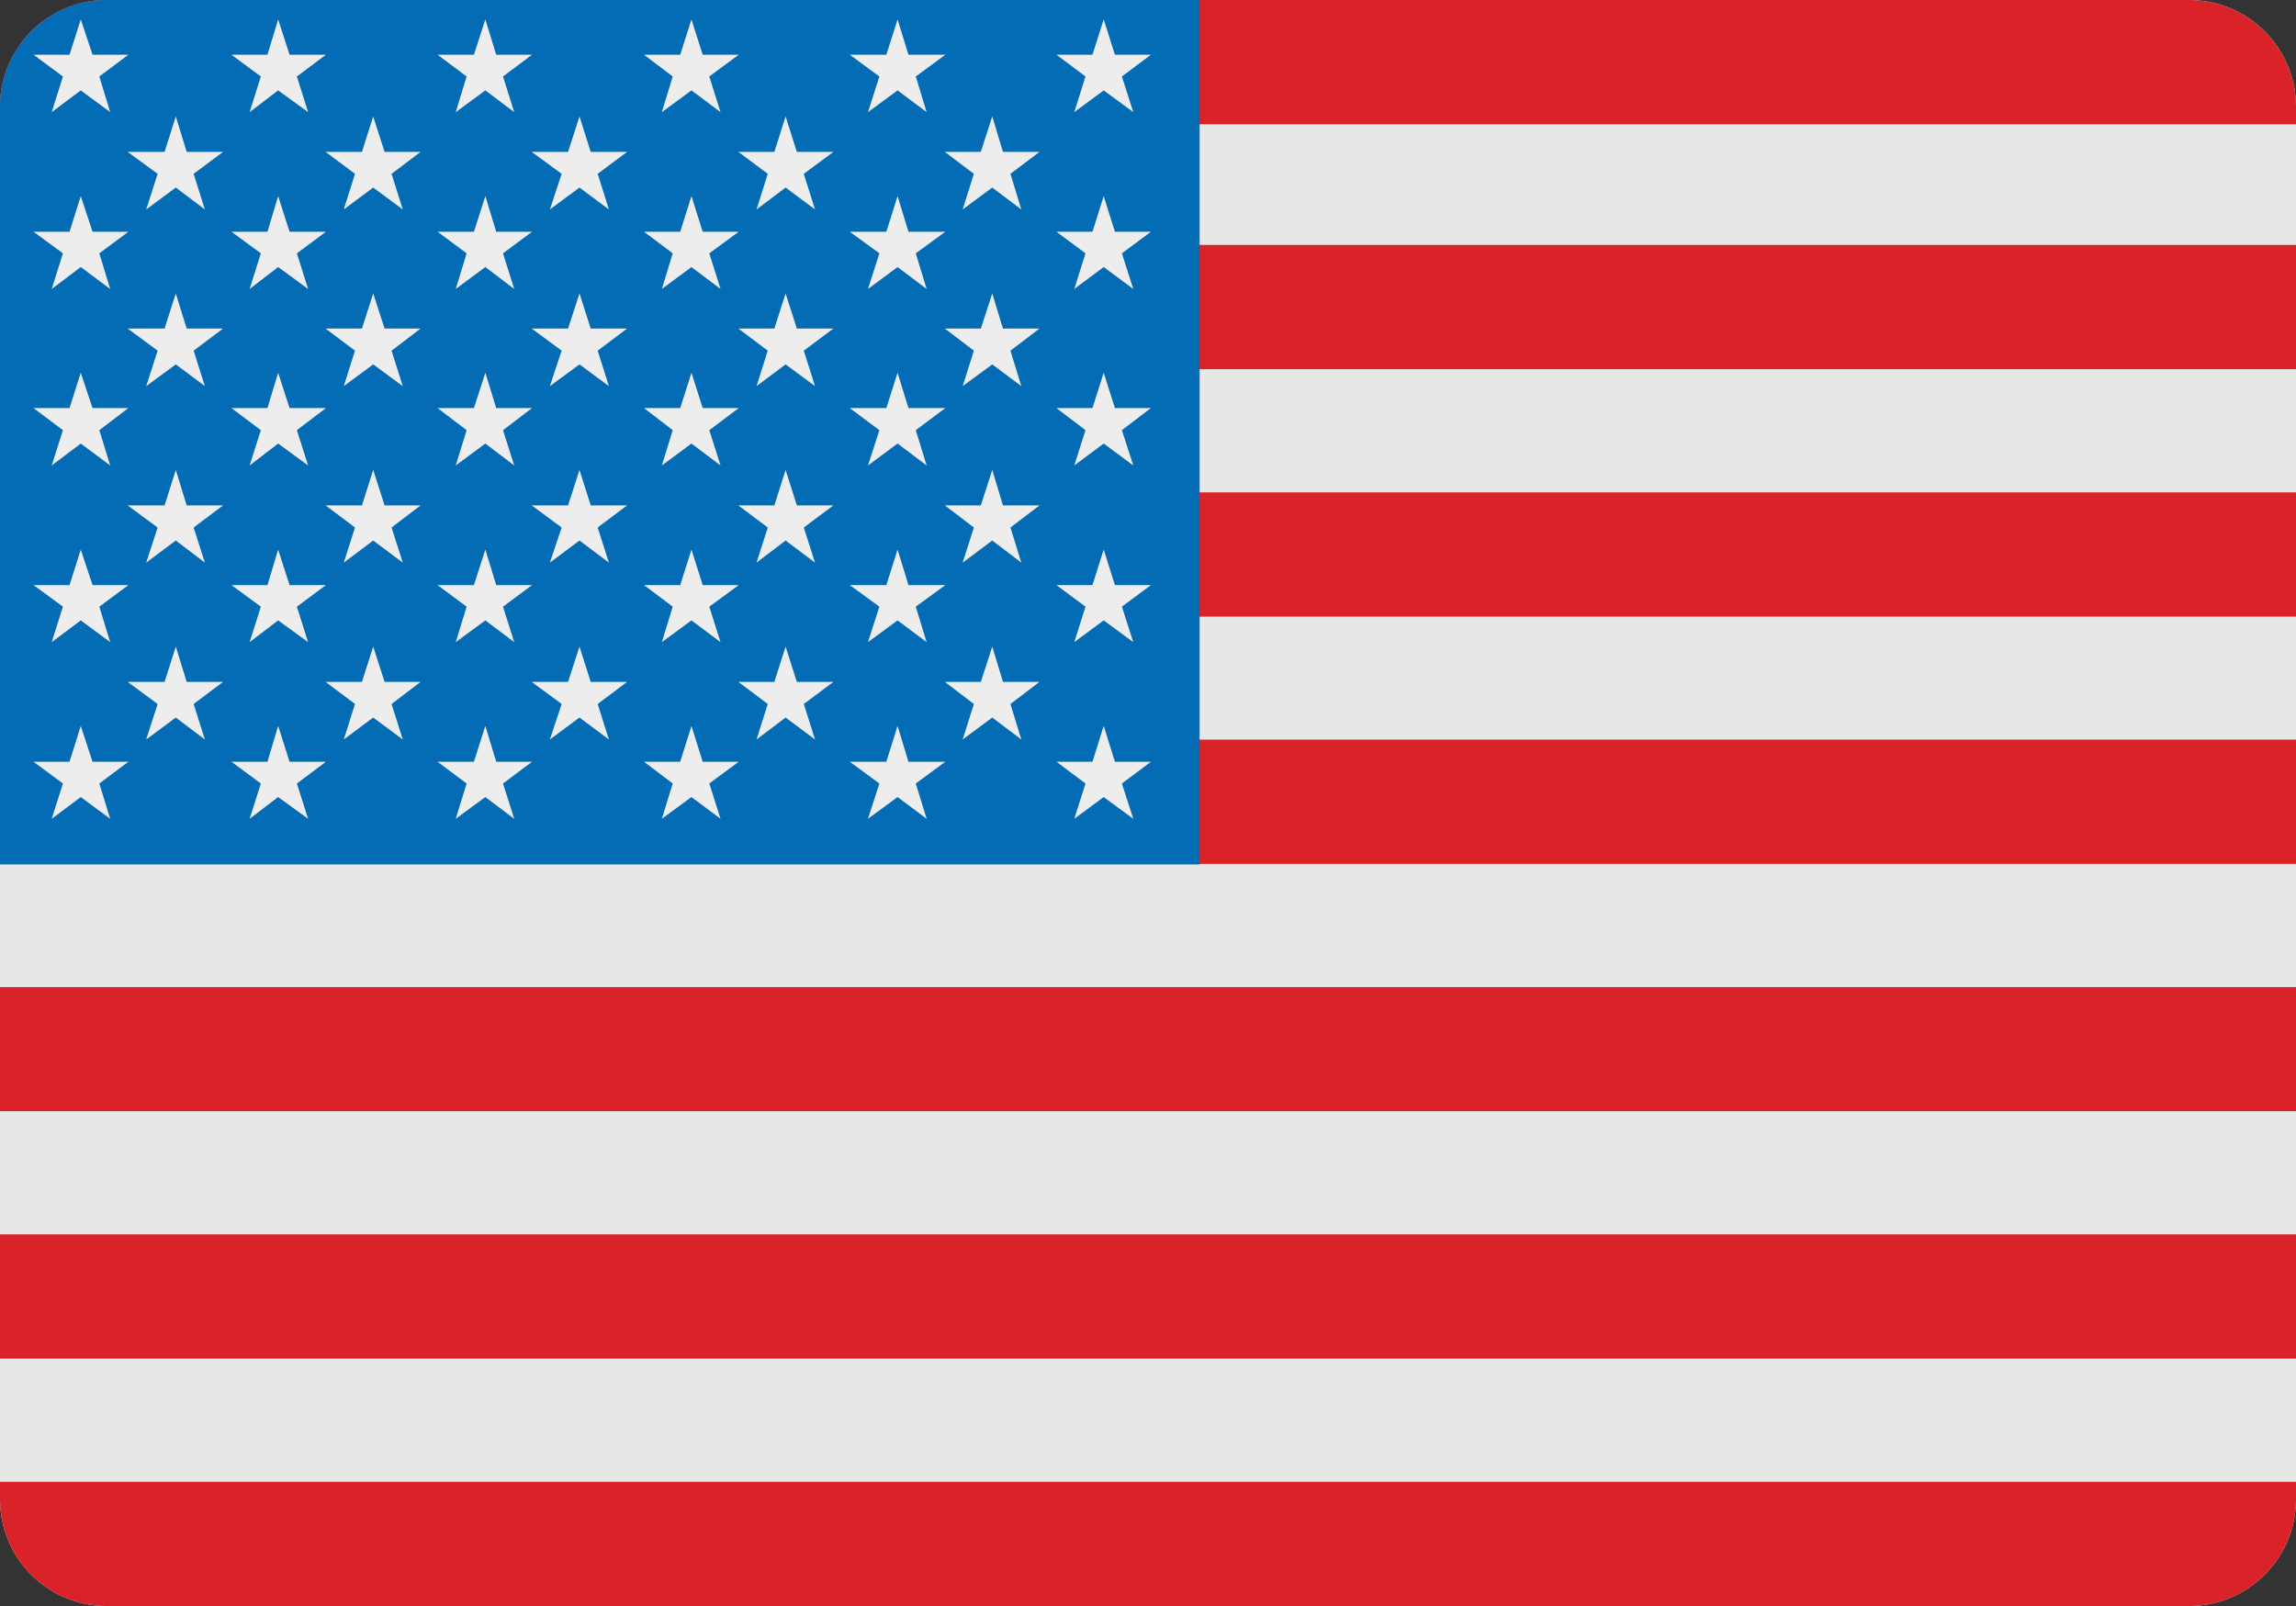
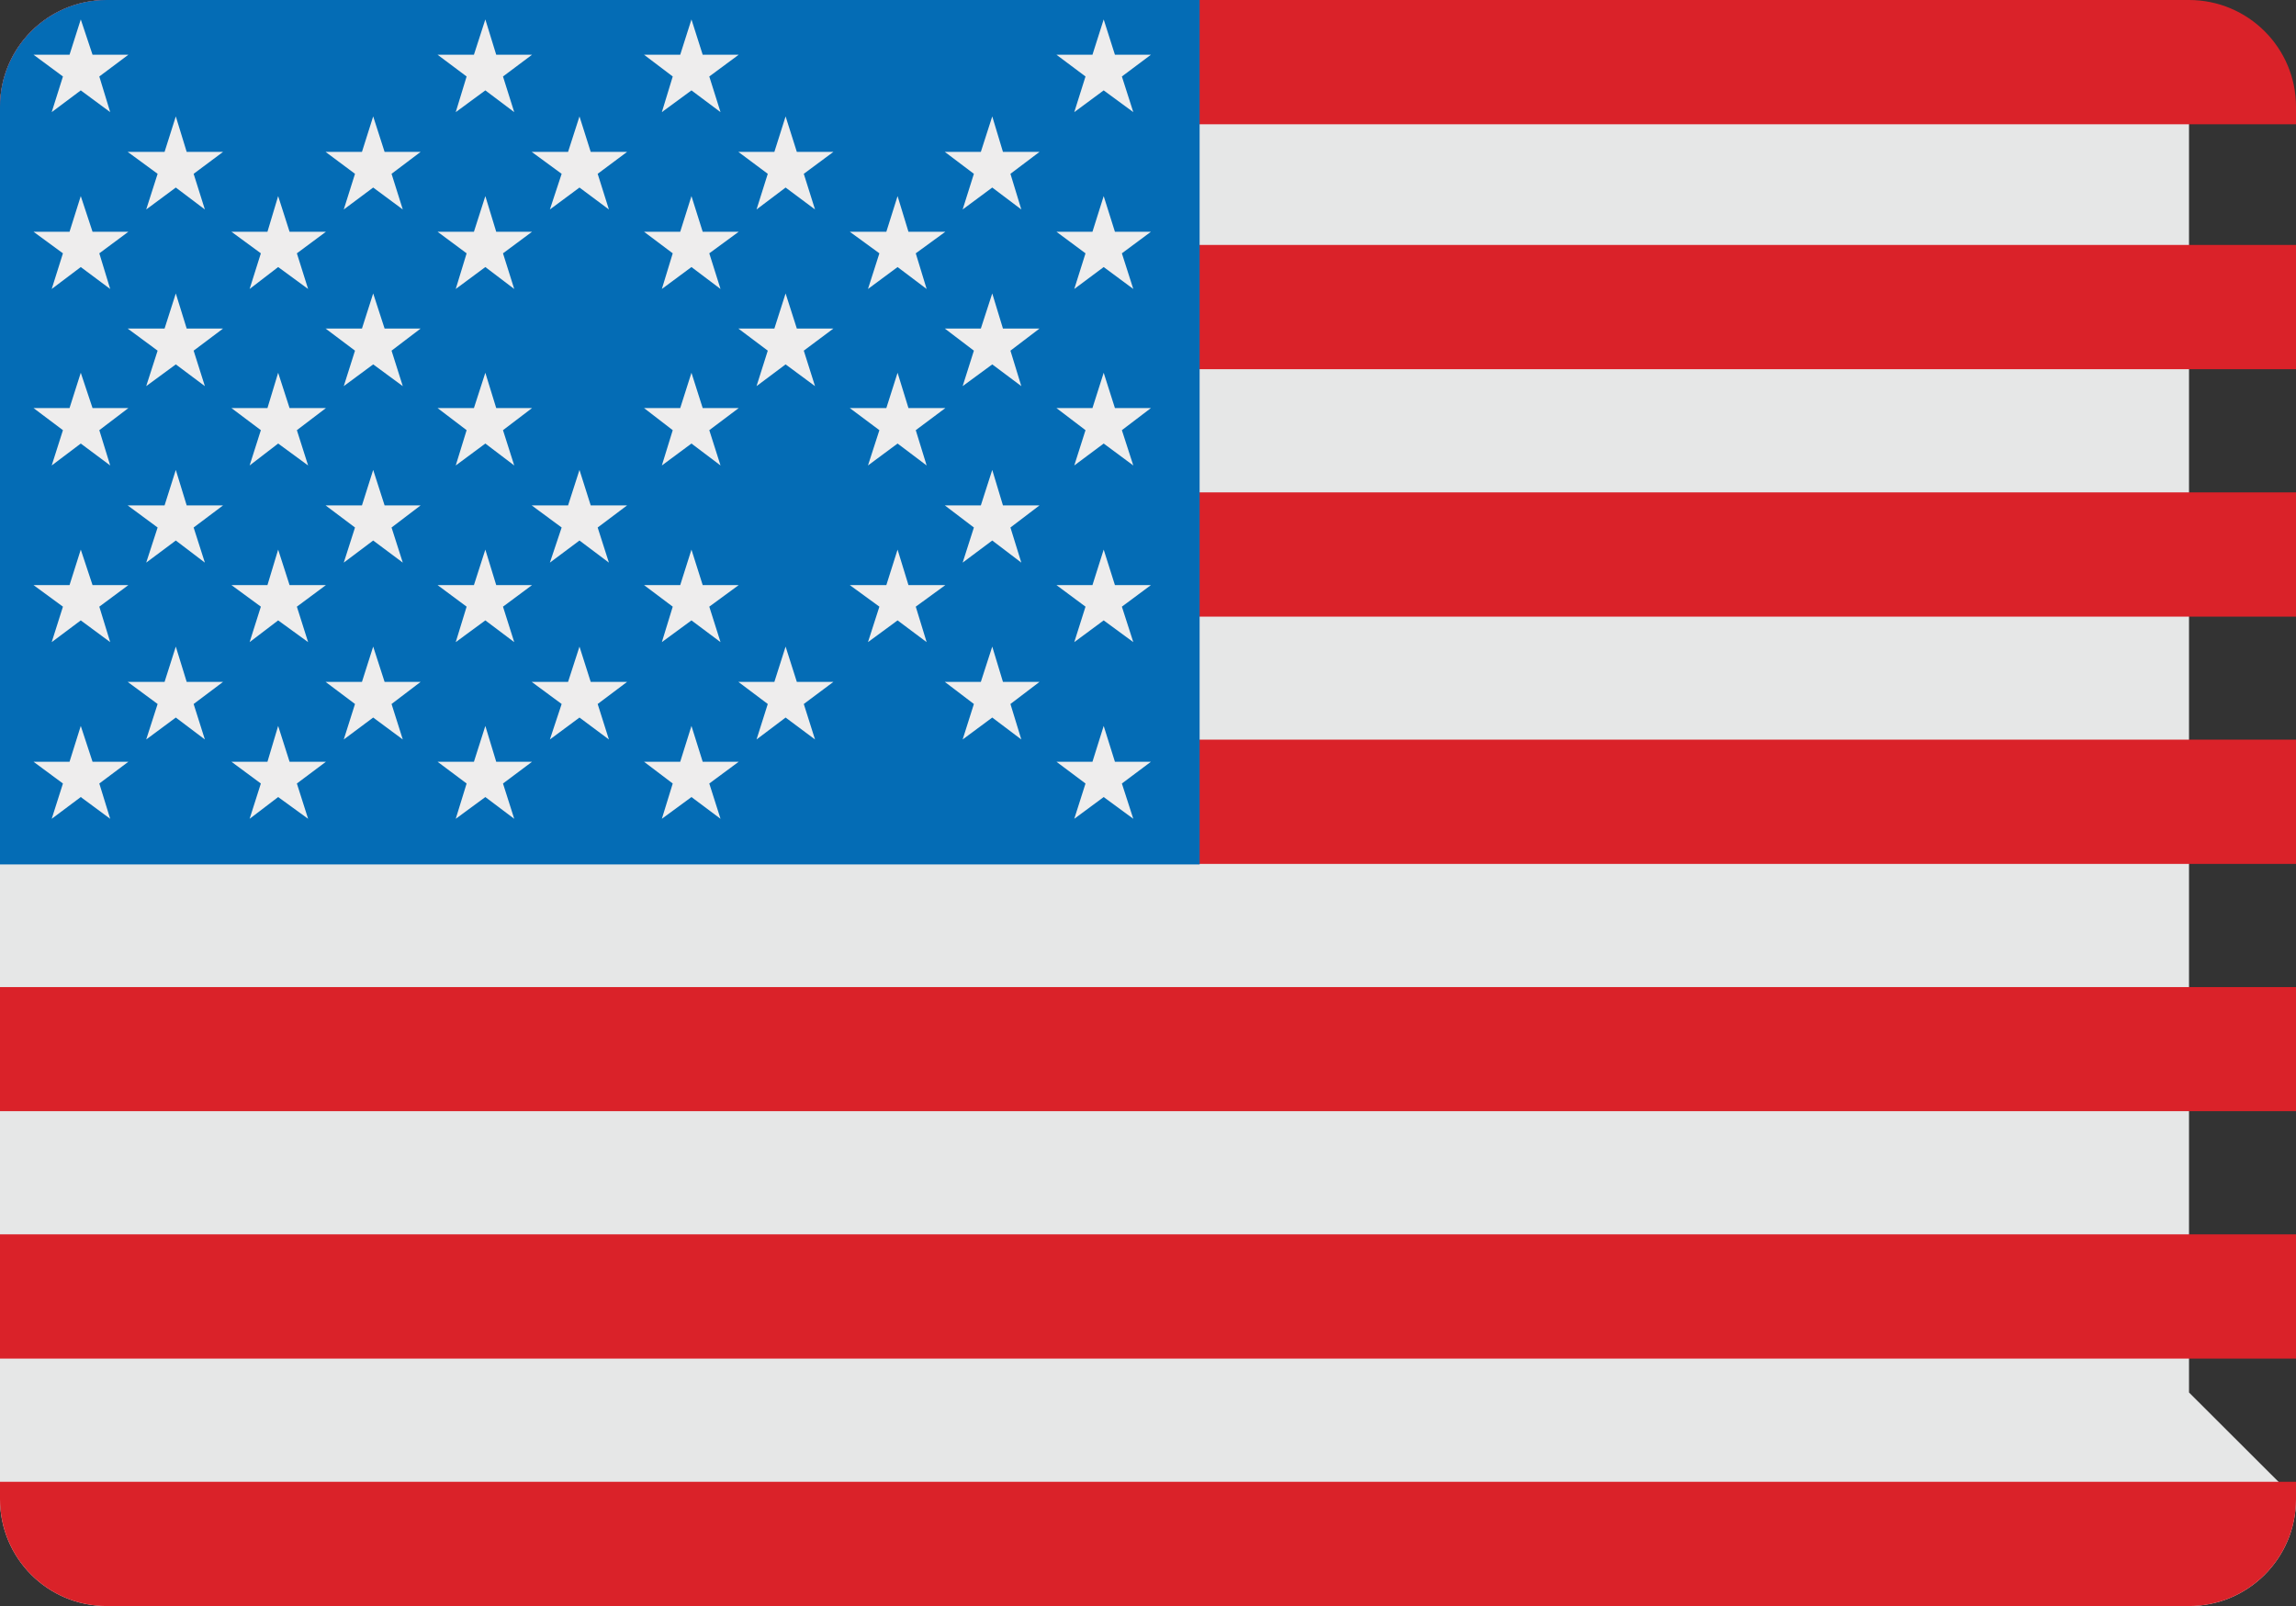
<svg xmlns="http://www.w3.org/2000/svg" id="Layer_1" viewBox="0 0 128.77 90.09">
  <rect x="0" y="0" width="128.77" height="90.09" fill="#333333" stroke="none" />
-   <path d="M128.77,84.1c0,3.31-2.69,5.99-6,5.99H5.99c-3.31,0-5.99-2.68-5.99-5.99V5.99C0,2.68,2.68,0,5.99,0h116.78c3.31,0,6,2.68,6,5.99v78.11Z" fill="#e6e7e7" stroke-width="0" />
+   <path d="M128.77,84.1c0,3.31-2.69,5.99-6,5.99H5.99c-3.31,0-5.99-2.68-5.99-5.99V5.99C0,2.68,2.68,0,5.99,0h116.78v78.11Z" fill="#e6e7e7" stroke-width="0" />
  <path d="M0,84.1c0,3.31,2.68,5.99,5.99,5.99h116.78c3.31,0,6-2.68,6-5.99v-.98H0v.98Z" fill="#da2229" stroke-width="0" />
  <rect y="69.24" width="128.77" height="6.97" fill="#da2229" stroke-width="0" />
  <rect y="55.37" width="128.77" height="6.96" fill="#da2229" stroke-width="0" />
  <rect y="41.49" width="128.77" height="6.97" fill="#da2229" stroke-width="0" />
  <rect y="27.62" width="128.77" height="6.97" fill="#da2229" stroke-width="0" />
  <rect y="13.74" width="128.77" height="6.97" fill="#da2229" stroke-width="0" />
  <path d="M128.77,5.99c0-3.31-2.69-5.99-6-5.99H5.99C2.68,0,0,2.68,0,5.99v.98h128.77v-.98Z" fill="#da2229" stroke-width="0" />
  <path d="M67.28,0H5.98C2.68,0,0,2.69,0,5.99v42.5h67.28V0Z" fill="#046cb5" stroke-width="0" />
  <polygon points="4.53 1.09 5.19 3.07 7.2 3.07 5.57 4.29 6.18 6.29 4.53 5.07 2.9 6.29 3.53 4.29 1.88 3.07 3.9 3.07 4.53 1.09" fill="#eeeded" stroke-width="0" />
-   <polygon points="15.6 1.09 16.24 3.07 18.28 3.07 16.65 4.29 17.28 6.29 15.6 5.07 14 6.29 14.63 4.29 12.98 3.07 15 3.07 15.6 1.09" fill="#eeeded" stroke-width="0" />
  <polygon points="27.22 1.09 27.83 3.07 29.84 3.07 28.21 4.29 28.84 6.29 27.22 5.07 25.56 6.29 26.17 4.29 24.54 3.07 26.58 3.07 27.22 1.09" fill="#eeeded" stroke-width="0" />
  <polygon points="38.78 1.09 39.41 3.07 41.43 3.07 39.78 4.29 40.41 6.29 38.78 5.07 37.12 6.29 37.73 4.29 36.12 3.07 38.15 3.07 38.78 1.09" fill="#eeeded" stroke-width="0" />
-   <polygon points="50.34 1.09 50.95 3.07 53.02 3.07 51.36 4.29 51.97 6.29 50.34 5.07 48.68 6.29 49.32 4.29 47.66 3.07 49.71 3.07 50.34 1.09" fill="#eeeded" stroke-width="0" />
  <polygon points="9.86 6.53 10.47 8.52 12.51 8.52 10.86 9.75 11.49 11.75 9.86 10.52 8.2 11.75 8.84 9.75 7.16 8.52 9.23 8.52 9.86 6.53" fill="#eeeded" stroke-width="0" />
  <polygon points="20.93 6.53 21.57 8.52 23.59 8.52 21.96 9.75 22.59 11.75 20.93 10.52 19.28 11.75 19.91 9.75 18.26 8.52 20.3 8.52 20.93 6.53" fill="#eeeded" stroke-width="0" />
  <polygon points="32.5 6.53 33.13 8.52 35.17 8.52 33.52 9.75 34.15 11.75 32.5 10.52 30.84 11.75 31.5 9.75 29.82 8.52 31.86 8.52 32.5 6.53" fill="#eeeded" stroke-width="0" />
  <polygon points="44.06 6.53 44.69 8.52 46.74 8.52 45.08 9.75 45.71 11.75 44.06 10.52 42.43 11.75 43.06 9.75 41.41 8.52 43.43 8.52 44.06 6.53" fill="#eeeded" stroke-width="0" />
  <polygon points="55.65 6.53 56.25 8.52 58.3 8.52 56.67 9.75 57.28 11.75 55.65 10.52 53.99 11.75 54.62 9.75 52.99 8.52 55.01 8.52 55.65 6.53" fill="#eeeded" stroke-width="0" />
  <polygon points="9.86 16.46 10.47 18.43 12.51 18.43 10.86 19.67 11.49 21.66 9.86 20.44 8.2 21.66 8.84 19.67 7.16 18.43 9.23 18.43 9.86 16.46" fill="#eeeded" stroke-width="0" />
  <polygon points="20.93 16.46 21.57 18.43 23.59 18.43 21.96 19.67 22.59 21.66 20.93 20.44 19.28 21.66 19.91 19.67 18.26 18.43 20.3 18.43 20.93 16.46" fill="#eeeded" stroke-width="0" />
-   <polygon points="32.5 16.46 33.13 18.43 35.17 18.43 33.52 19.67 34.15 21.66 32.5 20.44 30.84 21.66 31.5 19.67 29.82 18.43 31.86 18.43 32.5 16.46" fill="#eeeded" stroke-width="0" />
  <polygon points="44.06 16.46 44.69 18.43 46.74 18.43 45.08 19.67 45.71 21.66 44.06 20.44 42.43 21.66 43.06 19.67 41.41 18.43 43.43 18.43 44.06 16.46" fill="#eeeded" stroke-width="0" />
  <polygon points="55.65 16.46 56.25 18.43 58.3 18.43 56.67 19.67 57.28 21.66 55.65 20.44 53.99 21.66 54.62 19.67 52.99 18.43 55.01 18.43 55.65 16.46" fill="#eeeded" stroke-width="0" />
  <polygon points="9.86 26.36 10.47 28.35 12.51 28.35 10.86 29.59 11.49 31.56 9.86 30.32 8.2 31.56 8.84 29.59 7.16 28.35 9.23 28.35 9.86 26.36" fill="#eeeded" stroke-width="0" />
  <polygon points="20.93 26.36 21.57 28.35 23.59 28.35 21.96 29.59 22.59 31.56 20.93 30.32 19.28 31.56 19.91 29.59 18.26 28.35 20.3 28.35 20.93 26.36" fill="#eeeded" stroke-width="0" />
  <polygon points="32.5 26.36 33.13 28.35 35.17 28.35 33.52 29.59 34.15 31.56 32.5 30.32 30.84 31.56 31.5 29.59 29.82 28.35 31.86 28.35 32.5 26.36" fill="#eeeded" stroke-width="0" />
-   <polygon points="44.06 26.36 44.69 28.35 46.74 28.35 45.08 29.59 45.71 31.56 44.06 30.32 42.43 31.56 43.06 29.59 41.41 28.35 43.43 28.35 44.06 26.36" fill="#eeeded" stroke-width="0" />
  <polygon points="55.65 26.36 56.25 28.35 58.3 28.35 56.67 29.59 57.28 31.56 55.65 30.32 53.99 31.56 54.62 29.59 52.99 28.35 55.01 28.35 55.65 26.36" fill="#eeeded" stroke-width="0" />
  <polygon points="9.86 36.27 10.47 38.25 12.51 38.25 10.86 39.49 11.49 41.48 9.86 40.25 8.2 41.48 8.84 39.49 7.16 38.25 9.23 38.25 9.86 36.27" fill="#eeeded" stroke-width="0" />
  <polygon points="20.93 36.27 21.57 38.25 23.59 38.25 21.96 39.49 22.59 41.48 20.93 40.25 19.28 41.48 19.91 39.49 18.26 38.25 20.3 38.25 20.93 36.27" fill="#eeeded" stroke-width="0" />
  <polygon points="32.5 36.27 33.13 38.25 35.17 38.25 33.52 39.49 34.15 41.48 32.5 40.25 30.84 41.48 31.5 39.49 29.82 38.25 31.86 38.25 32.5 36.27" fill="#eeeded" stroke-width="0" />
  <polygon points="44.06 36.27 44.69 38.25 46.74 38.25 45.08 39.49 45.71 41.48 44.06 40.25 42.43 41.48 43.06 39.49 41.41 38.25 43.43 38.25 44.06 36.27" fill="#eeeded" stroke-width="0" />
  <polygon points="55.65 36.27 56.25 38.25 58.3 38.25 56.67 39.49 57.28 41.48 55.65 40.25 53.99 41.48 54.62 39.49 52.99 38.25 55.01 38.25 55.65 36.27" fill="#eeeded" stroke-width="0" />
  <polygon points="61.9 1.09 62.53 3.07 64.55 3.07 62.92 4.29 63.56 6.29 61.9 5.07 60.25 6.29 60.88 4.29 59.25 3.07 61.27 3.07 61.9 1.09" fill="#eeeded" stroke-width="0" />
  <polygon points="4.53 11 5.19 13 7.2 13 5.57 14.21 6.18 16.21 4.53 14.98 2.9 16.21 3.53 14.21 1.88 13 3.9 13 4.53 11" fill="#eeeded" stroke-width="0" />
  <polygon points="15.6 11 16.24 13 18.28 13 16.65 14.21 17.28 16.21 15.6 14.98 14 16.21 14.63 14.21 12.98 13 15 13 15.6 11" fill="#eeeded" stroke-width="0" />
  <polygon points="27.22 11 27.83 13 29.84 13 28.21 14.21 28.84 16.21 27.22 14.98 25.56 16.21 26.17 14.21 24.54 13 26.58 13 27.22 11" fill="#eeeded" stroke-width="0" />
  <polygon points="38.78 11 39.41 13 41.43 13 39.78 14.21 40.41 16.21 38.78 14.98 37.12 16.21 37.73 14.21 36.12 13 38.15 13 38.78 11" fill="#eeeded" stroke-width="0" />
  <polygon points="50.34 11 50.95 13 53.02 13 51.36 14.21 51.97 16.21 50.34 14.98 48.68 16.21 49.32 14.21 47.66 13 49.71 13 50.34 11" fill="#eeeded" stroke-width="0" />
  <polygon points="61.9 11 62.53 13 64.55 13 62.92 14.21 63.56 16.21 61.9 14.98 60.25 16.21 60.88 14.21 59.25 13 61.27 13 61.9 11" fill="#eeeded" stroke-width="0" />
  <polygon points="4.53 20.91 5.19 22.89 7.2 22.89 5.57 24.13 6.18 26.11 4.53 24.88 2.9 26.11 3.53 24.13 1.88 22.89 3.9 22.89 4.53 20.91" fill="#eeeded" stroke-width="0" />
  <polygon points="15.6 20.91 16.24 22.89 18.28 22.89 16.65 24.13 17.28 26.11 15.6 24.88 14 26.11 14.63 24.13 12.98 22.89 15 22.89 15.6 20.91" fill="#eeeded" stroke-width="0" />
  <polygon points="27.22 20.91 27.83 22.89 29.84 22.89 28.21 24.13 28.84 26.11 27.22 24.88 25.56 26.11 26.17 24.13 24.54 22.89 26.58 22.89 27.22 20.91" fill="#eeeded" stroke-width="0" />
  <polygon points="38.78 20.91 39.41 22.89 41.43 22.89 39.78 24.13 40.41 26.11 38.78 24.88 37.12 26.11 37.73 24.13 36.12 22.89 38.15 22.89 38.78 20.91" fill="#eeeded" stroke-width="0" />
  <polygon points="50.34 20.91 50.95 22.89 53.02 22.89 51.36 24.13 51.97 26.11 50.34 24.88 48.68 26.11 49.32 24.13 47.66 22.89 49.71 22.89 50.34 20.91" fill="#eeeded" stroke-width="0" />
  <polygon points="61.9 20.91 62.53 22.89 64.55 22.89 62.92 24.13 63.56 26.11 61.9 24.88 60.25 26.11 60.88 24.13 59.25 22.89 61.27 22.89 61.9 20.91" fill="#eeeded" stroke-width="0" />
  <polygon points="4.53 30.83 5.19 32.82 7.2 32.82 5.57 34.03 6.18 36.02 4.53 34.8 2.9 36.02 3.53 34.03 1.88 32.82 3.9 32.82 4.53 30.83" fill="#eeeded" stroke-width="0" />
  <polygon points="15.6 30.83 16.24 32.82 18.28 32.82 16.65 34.03 17.28 36.02 15.6 34.8 14 36.02 14.63 34.03 12.98 32.82 15 32.82 15.6 30.83" fill="#eeeded" stroke-width="0" />
  <polygon points="27.22 30.83 27.83 32.82 29.84 32.82 28.21 34.03 28.84 36.02 27.22 34.8 25.56 36.02 26.17 34.03 24.54 32.82 26.58 32.82 27.22 30.83" fill="#eeeded" stroke-width="0" />
  <polygon points="38.78 30.83 39.41 32.82 41.43 32.82 39.78 34.03 40.41 36.02 38.78 34.8 37.12 36.02 37.73 34.03 36.12 32.82 38.15 32.82 38.78 30.83" fill="#eeeded" stroke-width="0" />
  <polygon points="50.34 30.83 50.95 32.82 53.02 32.82 51.36 34.03 51.97 36.02 50.34 34.8 48.68 36.02 49.32 34.03 47.66 32.82 49.71 32.82 50.34 30.83" fill="#eeeded" stroke-width="0" />
  <polygon points="61.9 30.83 62.53 32.82 64.55 32.82 62.92 34.03 63.56 36.02 61.9 34.8 60.25 36.02 60.88 34.03 59.25 32.82 61.27 32.82 61.9 30.83" fill="#eeeded" stroke-width="0" />
  <polygon points="4.53 40.72 5.19 42.73 7.2 42.73 5.57 43.95 6.18 45.93 4.53 44.71 2.9 45.93 3.53 43.95 1.88 42.73 3.9 42.73 4.53 40.72" fill="#eeeded" stroke-width="0" />
  <polygon points="15.6 40.72 16.24 42.73 18.28 42.73 16.65 43.95 17.28 45.93 15.6 44.71 14 45.93 14.63 43.95 12.98 42.73 15 42.73 15.6 40.72" fill="#eeeded" stroke-width="0" />
  <polygon points="27.22 40.72 27.83 42.73 29.84 42.73 28.21 43.95 28.84 45.93 27.22 44.71 25.56 45.93 26.17 43.95 24.54 42.73 26.58 42.73 27.22 40.72" fill="#eeeded" stroke-width="0" />
  <polygon points="38.78 40.72 39.41 42.73 41.43 42.73 39.78 43.95 40.41 45.93 38.78 44.71 37.12 45.93 37.73 43.95 36.12 42.73 38.15 42.73 38.78 40.72" fill="#eeeded" stroke-width="0" />
-   <polygon points="50.34 40.72 50.95 42.73 53.02 42.73 51.36 43.95 51.97 45.93 50.34 44.71 48.68 45.93 49.32 43.95 47.66 42.73 49.71 42.73 50.34 40.72" fill="#eeeded" stroke-width="0" />
  <polygon points="61.9 40.72 62.53 42.73 64.55 42.73 62.92 43.95 63.56 45.93 61.9 44.71 60.25 45.93 60.88 43.95 59.25 42.73 61.27 42.73 61.9 40.72" fill="#eeeded" stroke-width="0" />
</svg>